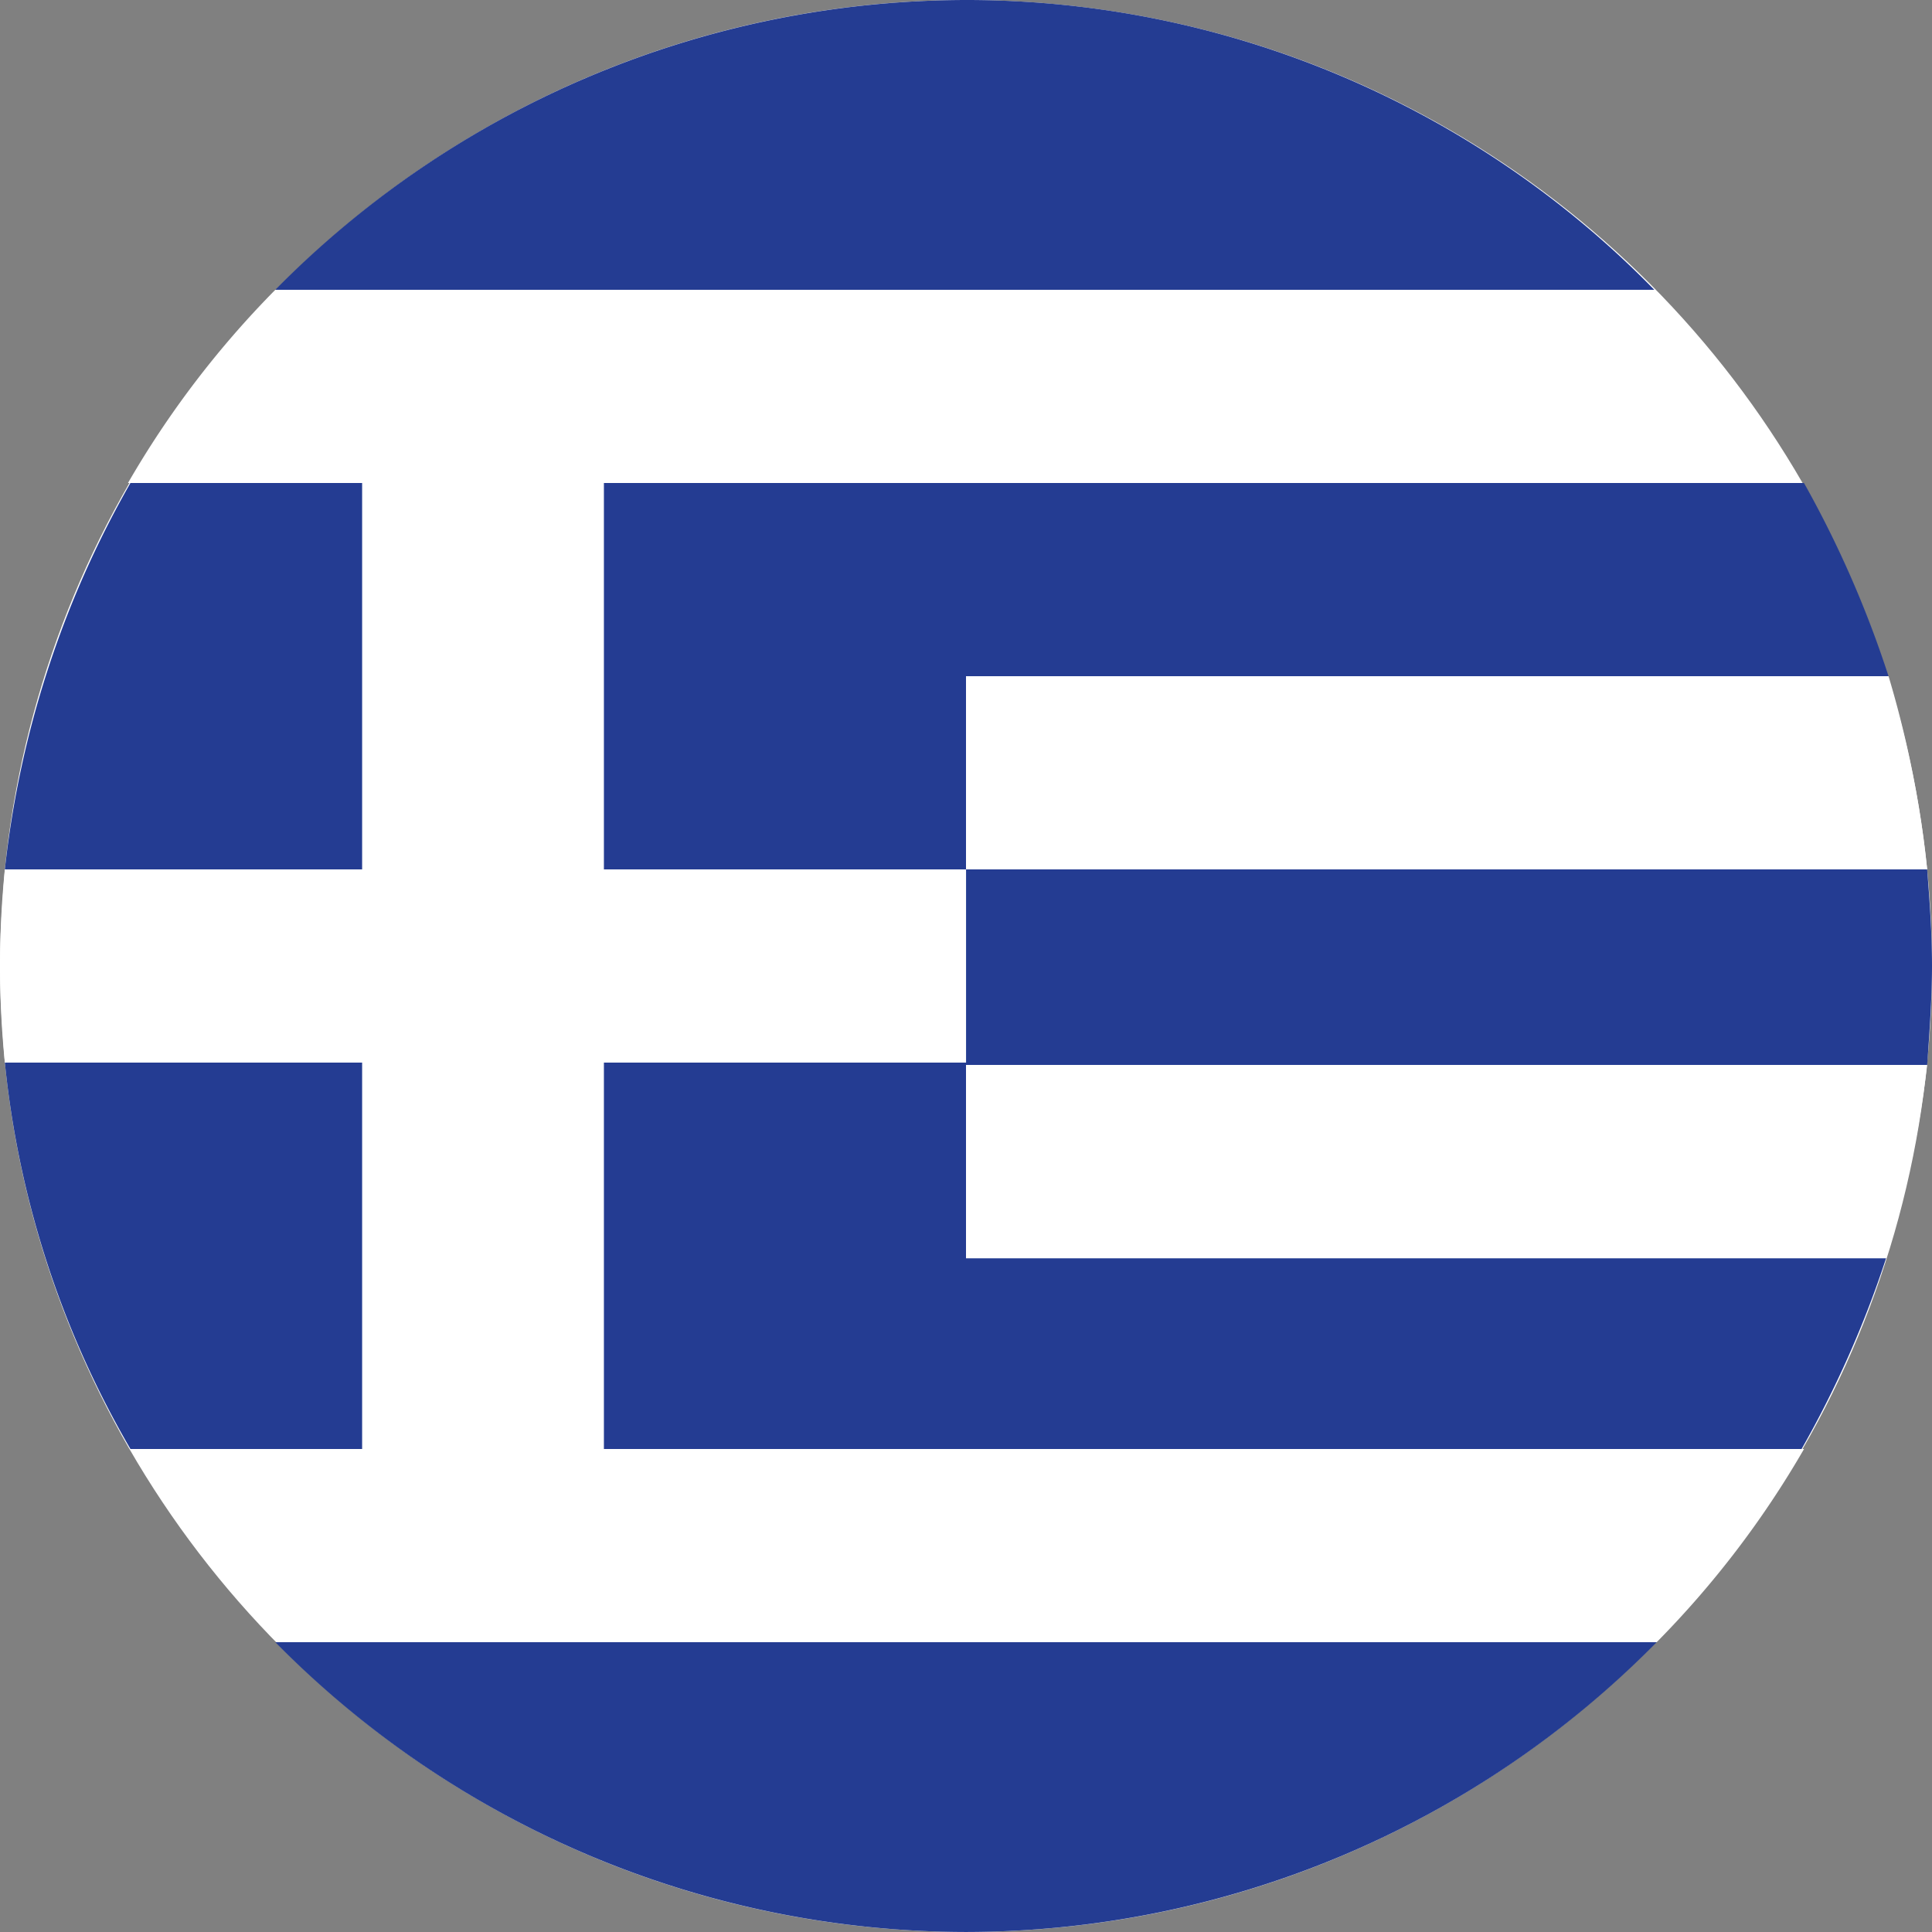
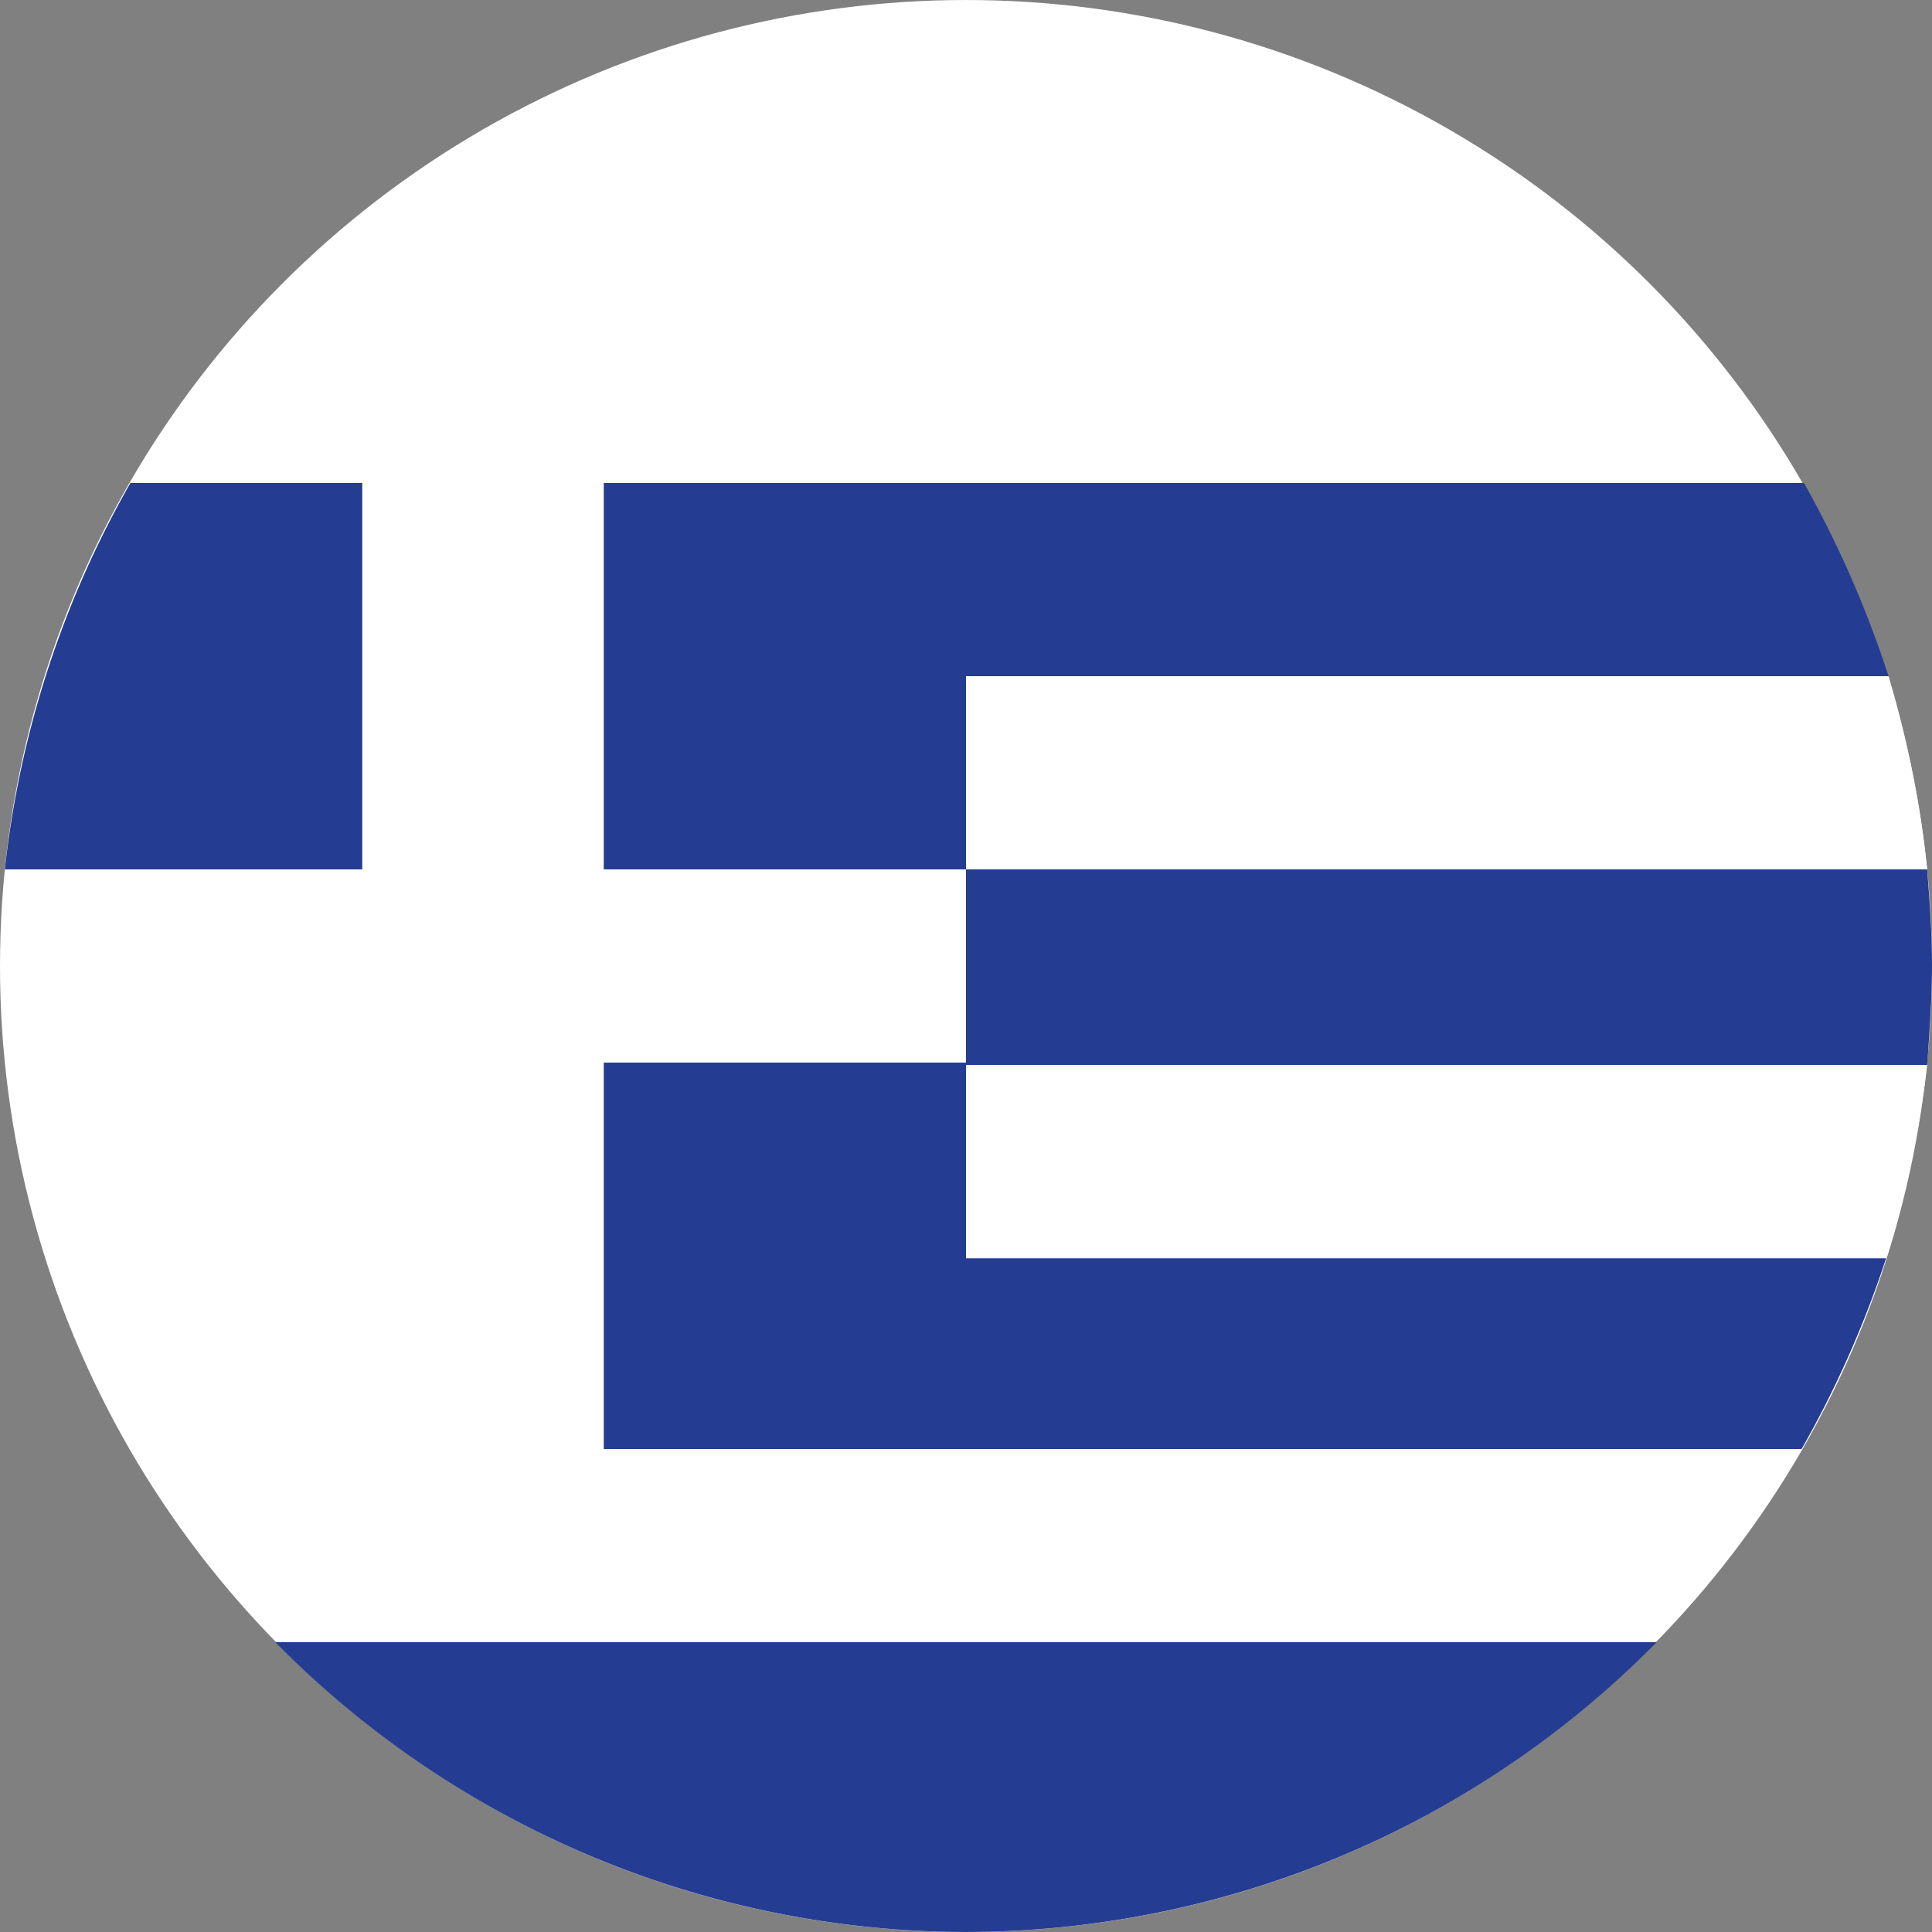
<svg xmlns="http://www.w3.org/2000/svg" id="flag-circle-el" width="103.596" height="103.595" viewBox="0 0 103.596 103.595">
  <rect x="0" y="0" width="103.596" height="103.595" fill="#808080" stroke="none" />
  <ellipse id="Ellipse_471" data-name="Ellipse 471" cx="51.798" cy="51.797" rx="51.798" ry="51.797" transform="translate(0 0)" fill="#fff" />
  <g id="flag-circle-el-2" data-name="flag-circle-el" transform="translate(0.001 0)">
    <path id="Path_5546" data-name="Path 5546" d="M72.331,44H70a47.4,47.4,0,0,1,2.072,10.359h.259Z" transform="translate(20.646 12.977)" fill="#fff" />
    <path id="Path_5548" data-name="Path 5548" d="M48.435,83.539A52.044,52.044,0,0,0,85.47,68H11.4A52.044,52.044,0,0,0,48.435,83.539Z" transform="translate(3.362 20.056)" fill="#243c92" />
    <path id="Path_5549" data-name="Path 5549" d="M93.891,30.36A57.051,57.051,0,0,0,89.358,20H25V40.719H44.424V30.36Z" transform="translate(7.373 5.899)" fill="#243c92" />
-     <path id="Path_5550" data-name="Path 5550" d="M48.435,0A52.044,52.044,0,0,0,11.4,15.539H85.341A51.526,51.526,0,0,0,48.435,0Z" transform="translate(3.362 0)" fill="#243c92" />
    <path id="Path_5551" data-name="Path 5551" d="M95.963,46.489c.13-1.813.259-3.626.259-5.309,0-1.813-.129-3.5-.259-5.18H44.424V46.359H25V67.079H89.229a55.827,55.827,0,0,0,4.532-10.23H44.424V46.489Z" transform="translate(7.373 10.618)" fill="#243c92" />
    <path id="Path_5552" data-name="Path 5552" d="M19.365,20H6.934A53.481,53.481,0,0,0,.2,40.719H19.365Z" transform="translate(0.059 5.899)" fill="#243c92" />
-     <path id="Path_5553" data-name="Path 5553" d="M19.365,44H.2A51.41,51.41,0,0,0,6.934,64.719H19.365Z" transform="translate(0.059 12.977)" fill="#243c92" />
    <path id="Path_5554" data-name="Path 5554" d="M89.467,28H40V38.359H91.538A56.467,56.467,0,0,0,89.467,28Z" transform="translate(11.798 8.258)" fill="#fff" />
    <path id="Path_5555" data-name="Path 5555" d="M40,54.459H89.337a56.743,56.743,0,0,0,2.2-10.359H40Z" transform="translate(11.798 13.007)" fill="#fff" />
-     <path id="Path_5556" data-name="Path 5556" d="M32.373,74.157V53.438H51.8V43.079H32.373V22.359H96.6A51.018,51.018,0,0,0,88.7,12H14.762a51.018,51.018,0,0,0-7.9,10.359H19.424V43.079H.259C.129,44.762,0,46.445,0,48.258s.129,3.5.259,5.18H19.424V74.157H6.993a51.018,51.018,0,0,0,7.9,10.359H88.833a51.018,51.018,0,0,0,7.9-10.359Z" transform="translate(0 3.539)" fill="#fff" />
  </g>
</svg>